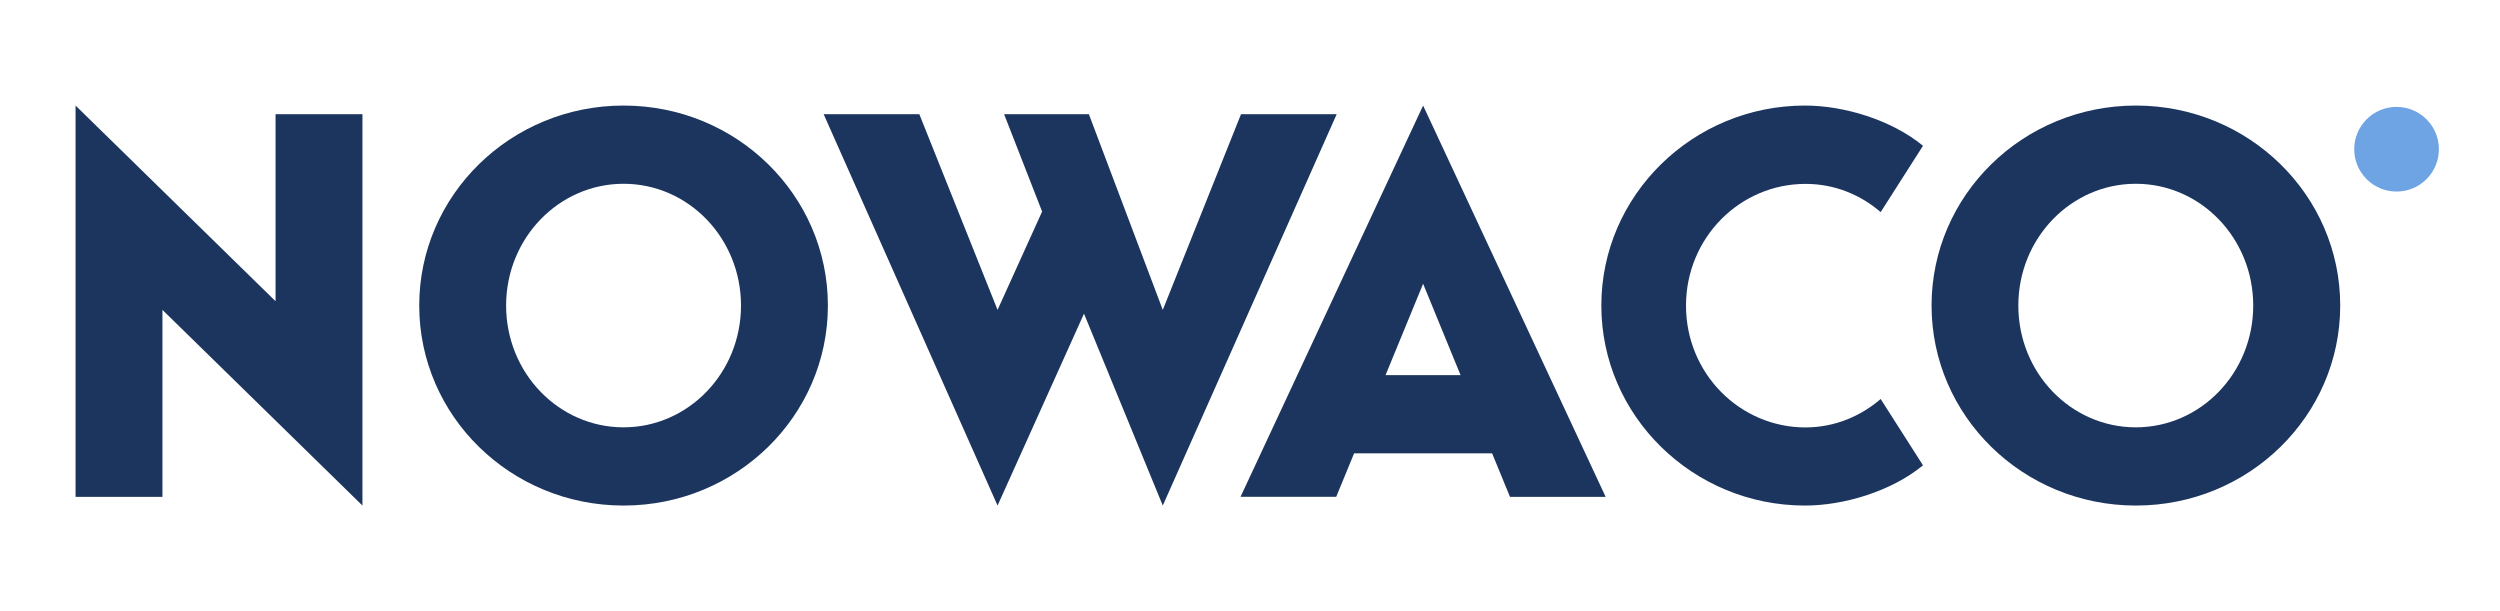
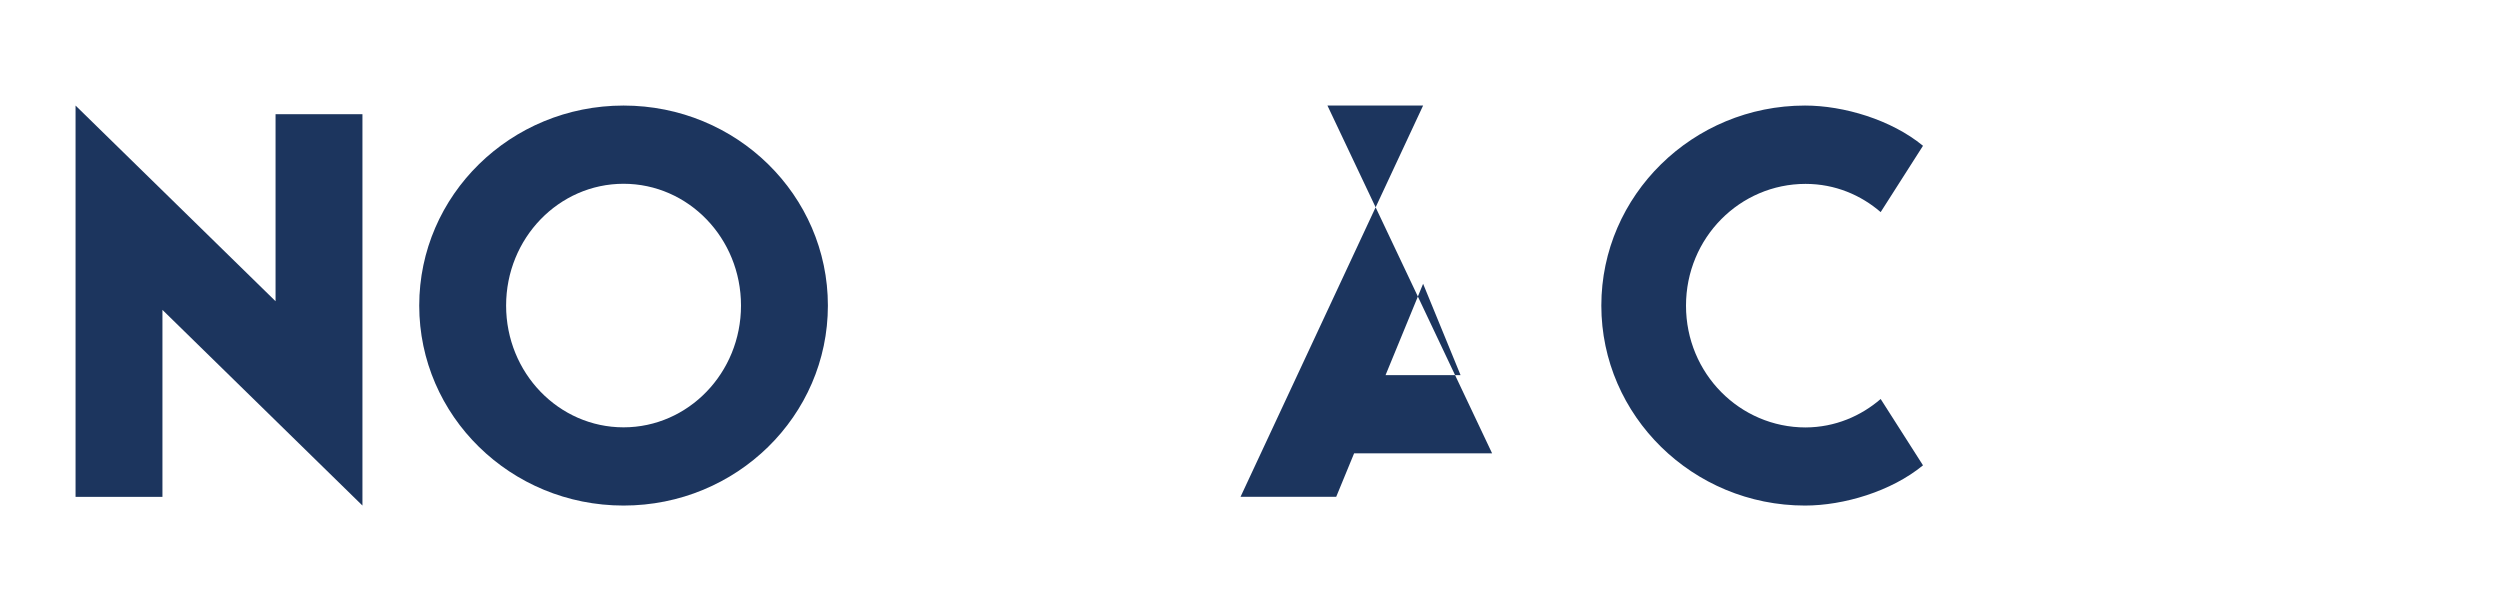
<svg xmlns="http://www.w3.org/2000/svg" version="1.1" id="Vrstva_1" x="0px" y="0px" viewBox="0 0 225 55" style="enable-background:new 0 0 225 55;" xml:space="preserve">
  <style type="text/css">
	.st0{fill:#1C355E;}
	.st1{fill:#6EA3E4;}
	.st2{fill:#FFFFFF;}
</style>
  <g>
    <g>
      <g>
        <path class="st0" d="M32.62,10.28V45.5l-18-17.61v16.83H6.8V9.5l18,17.61V10.28H32.62z" />
      </g>
    </g>
    <path class="st0" d="M74.51,27.5c0,9.93-8.22,18-18.39,18c-10.17,0-18.39-8.07-18.39-18s8.22-18,18.39-18   C66.3,9.5,74.51,17.57,74.51,27.5z M66.69,27.5c0-6.07-4.74-10.96-10.57-10.96c-5.82,0-10.57,4.89-10.57,10.96   s4.74,10.96,10.57,10.96C61.94,38.46,66.69,33.57,66.69,27.5z" />
-     <path class="st0" d="M104.65,45.5l-7.09-17.27L89.78,45.5L74.13,10.28h8.61l7.04,17.61l4.01-8.85l-3.42-8.76h7.63l6.65,17.61   l7.04-17.61h8.61L104.65,45.5z" />
-     <path class="st0" d="M134.29,40.8h-12.42l-1.61,3.91h-8.61L128.08,9.5l16.43,35.22h-8.61L134.29,40.8z M131.45,33.76l-3.37-8.22   l-3.38,8.22H131.45z" />
+     <path class="st0" d="M134.29,40.8h-12.42l-1.61,3.91h-8.61L128.08,9.5h-8.61L134.29,40.8z M131.45,33.76l-3.37-8.22   l-3.38,8.22H131.45z" />
    <path class="st0" d="M169.26,35.91l3.81,5.97c-2.86,2.35-7.14,3.62-10.62,3.62c-10.09,0-18.33-8.07-18.33-18s8.24-18,18.33-18   c3.48,0,7.76,1.27,10.62,3.62l-3.81,5.97c-1.76-1.52-4.09-2.54-6.76-2.54c-5.9,0-10.76,4.84-10.76,10.96s4.86,10.96,10.76,10.96   C165.17,38.46,167.5,37.43,169.26,35.91z" />
-     <path class="st0" d="M210.62,27.5c0,9.93-8.22,18-18.39,18c-10.17,0-18.39-8.07-18.39-18s8.22-18,18.39-18   C202.4,9.5,210.62,17.57,210.62,27.5z M202.79,27.5c0-6.07-4.74-10.96-10.57-10.96c-5.82,0-10.57,4.89-10.57,10.96   s4.74,10.96,10.57,10.96C198.05,38.46,202.79,33.57,202.79,27.5z" />
  </g>
-   <circle class="st1" cx="215.69" cy="13.43" r="3.81" />
</svg>